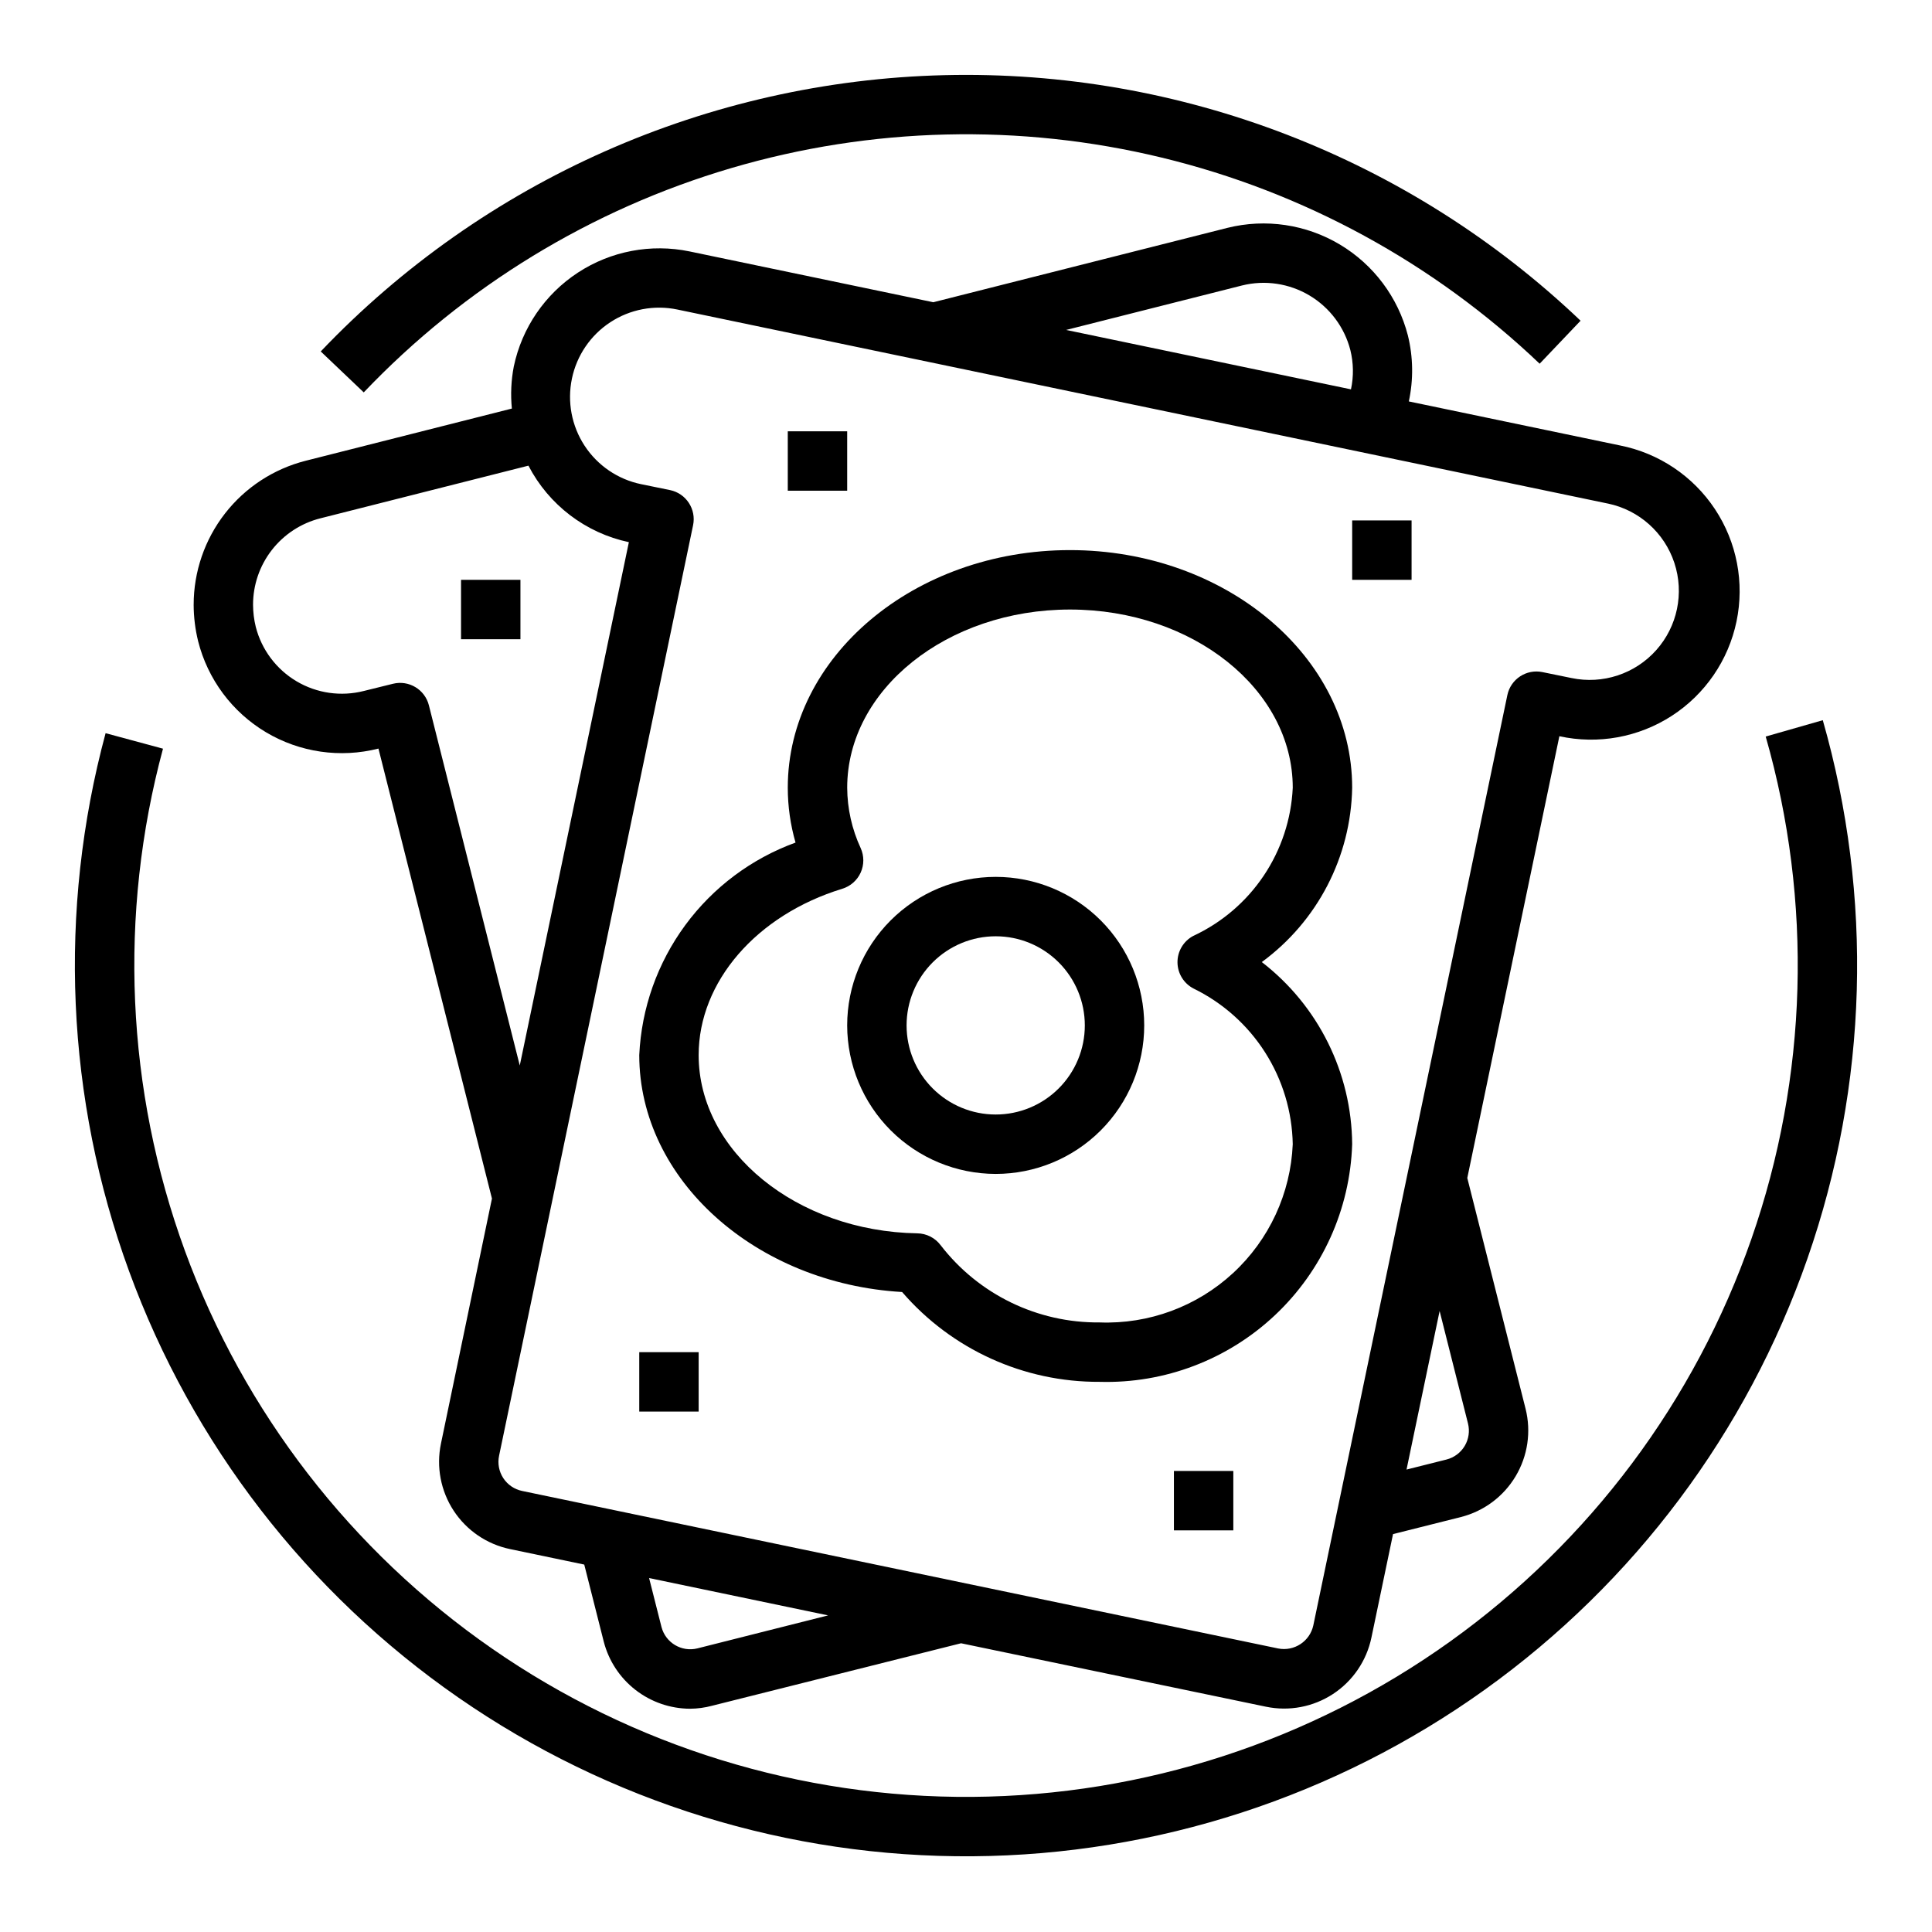
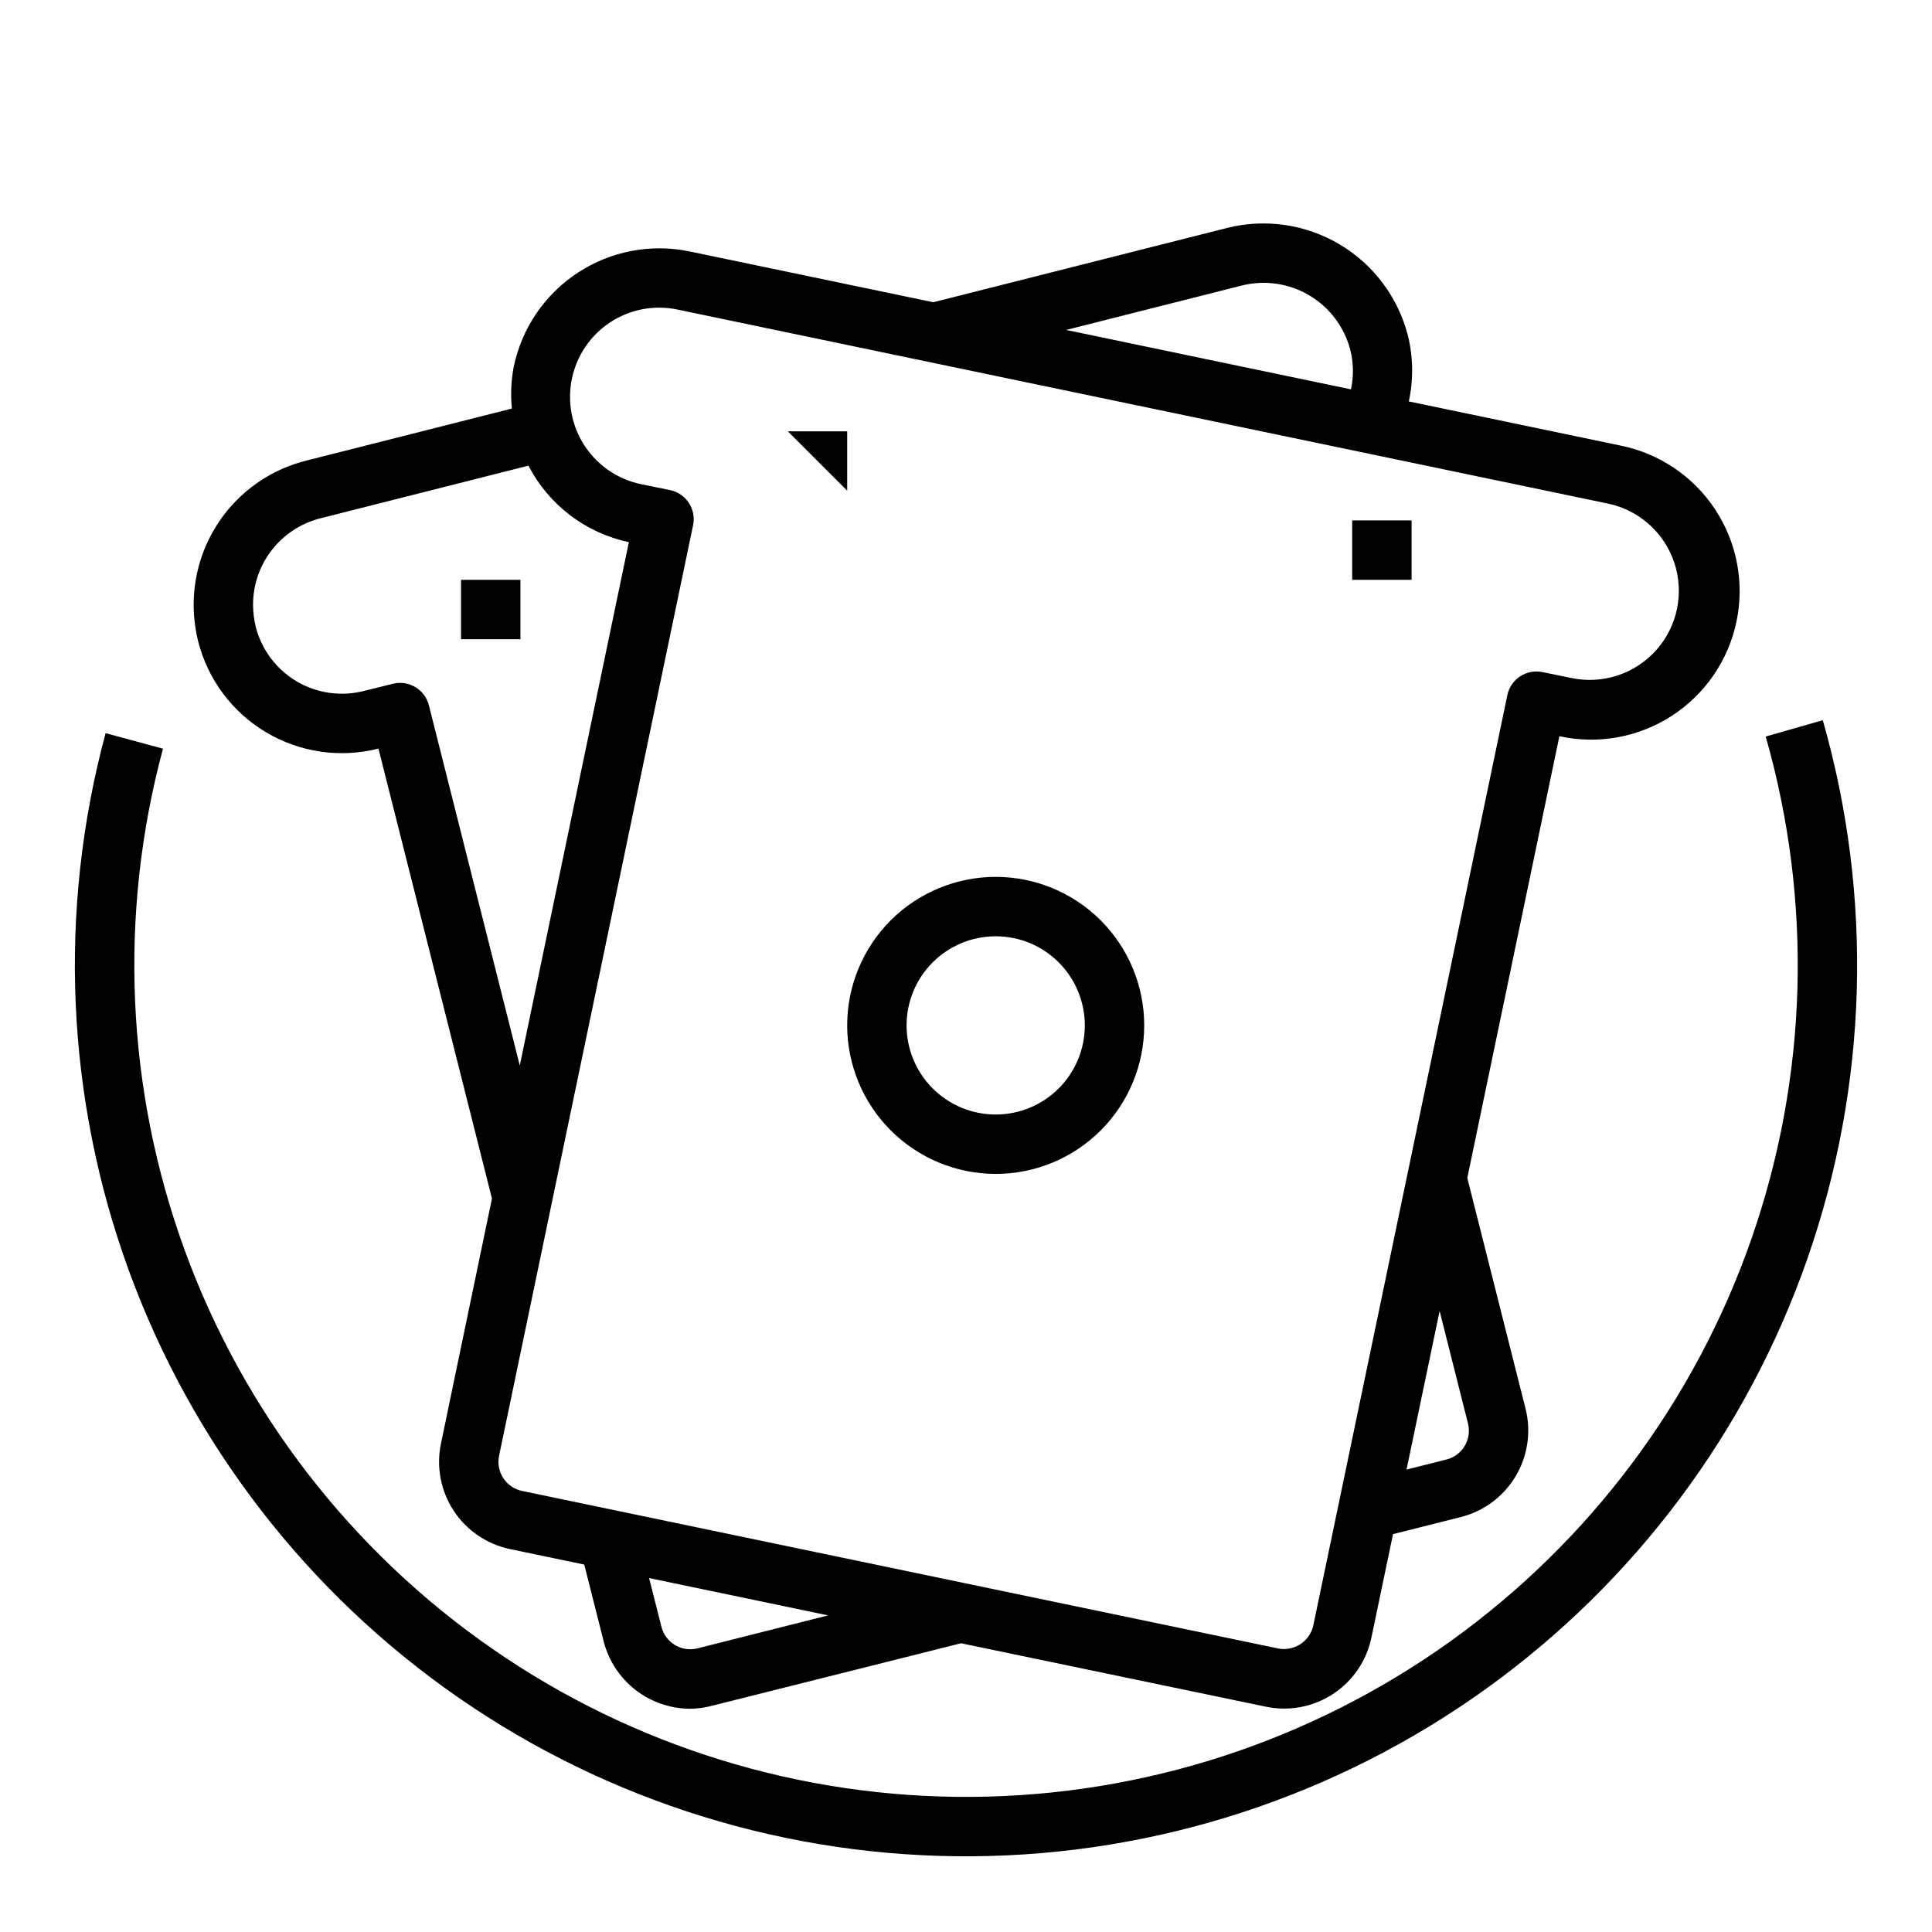
<svg xmlns="http://www.w3.org/2000/svg" fill="#000000" width="800px" height="800px" version="1.1" viewBox="144 144 512 512">
  <g>
    <path d="m195.32 304.27c0.012 3.25 0.41 6.488 1.184 9.645 2.555 10.117 9.027 18.805 17.992 24.145s19.684 6.894 29.797 4.32l30.078 119.25-13.516 64.953c-1.277 6.129-0.066 12.516 3.363 17.758 3.43 5.238 8.801 8.898 14.934 10.18l19.68 4.109 5.18 20.469v-0.004c1.316 5.062 4.269 9.543 8.398 12.75 4.129 3.207 9.203 4.961 14.43 4.988 1.977-0.012 3.945-0.277 5.856-0.789l65.992-16.562 80.816 16.816c6.129 1.273 12.512 0.062 17.75-3.367 5.238-3.43 8.898-8.801 10.18-14.93l5.731-27.449 18.004-4.527c6.07-1.543 11.281-5.43 14.488-10.809 3.211-5.379 4.156-11.809 2.633-17.883l-15.445-61.156 24.402-117.07c10.262 2.246 21 0.293 29.816-5.418 8.816-5.715 14.984-14.715 17.129-25 2.144-10.285 0.09-21-5.711-29.762-5.801-8.762-14.863-14.84-25.168-16.879l-55.961-11.668c1.246-5.777 1.16-11.762-0.254-17.5-2.602-10.09-9.082-18.746-18.031-24.086-8.949-5.336-19.645-6.926-29.758-4.418l-77.973 19.719-64.605-13.469c-10.219-2.113-20.855-0.094-29.586 5.621-8.73 5.715-14.836 14.656-16.984 24.867-0.707 3.676-0.879 7.43-0.512 11.156l-54.625 13.828c-8.492 2.152-16.027 7.074-21.406 13.988-5.379 6.914-8.297 15.426-8.297 24.184zm133.49 276.57c-4.18 1.031-8.414-1.488-9.504-5.652l-3.289-12.988 47.438 9.895zm204.22-59.617c0.512 2.023 0.199 4.172-0.867 5.965-1.07 1.793-2.809 3.09-4.832 3.602l-10.586 2.66 8.77-42.02zm-59.875-301.57c6.074-1.508 12.5-0.555 17.875 2.652 5.375 3.207 9.27 8.406 10.828 14.469 0.844 3.41 0.902 6.969 0.164 10.406l-75.484-15.742zm-177.59 24.684c1.277-6.133 4.938-11.512 10.18-14.945 5.242-3.434 11.633-4.644 17.77-3.363l246.6 51.422v-0.004c8.258 1.723 14.973 7.719 17.613 15.734 2.641 8.012 0.805 16.828-4.816 23.121-5.621 6.293-14.172 9.109-22.434 7.387l-7.707-1.574c-4.25-0.883-8.414 1.844-9.305 6.094l-51.426 246.55c-0.93 4.227-5.066 6.938-9.312 6.102l-200.36-41.746c-2.047-0.426-3.84-1.645-4.988-3.394-1.145-1.746-1.547-3.879-1.121-5.926l51.414-246.6c0.887-4.254-1.84-8.426-6.094-9.316l-7.699-1.574c-6.141-1.273-11.52-4.938-14.957-10.188-3.434-5.246-4.641-11.641-3.356-17.781zm-11.523 23.066c5.391 10.402 15.156 17.844 26.617 20.277l-28.914 138.69-24.082-95.449c-1.059-4.203-5.316-6.758-9.523-5.715l-7.707 1.906c-6.051 1.543-12.465 0.625-17.836-2.559-5.371-3.184-9.262-8.367-10.812-14.414-0.473-1.922-0.715-3.891-0.723-5.867-0.004-5.258 1.75-10.367 4.981-14.516 3.231-4.148 7.75-7.102 12.848-8.391z" />
-     <path d="m313.41 423.61c0 33.062 30.914 60.543 69.66 62.789 13.125 15.219 32.262 23.918 52.355 23.805 17.215 0.484 33.922-5.867 46.461-17.672 12.539-11.801 19.895-28.094 20.453-45.305-0.141-18.914-8.973-36.715-23.949-48.27 14.762-10.812 23.617-27.902 23.949-46.195 0-34.723-33.551-62.977-74.785-62.977s-74.785 28.254-74.785 62.977c0.004 4.918 0.695 9.809 2.055 14.531-11.688 4.254-21.859 11.871-29.23 21.891-7.367 10.023-11.609 22-12.184 34.426zm53.812-44.082c2.164-0.664 3.934-2.223 4.867-4.285 0.93-2.062 0.93-4.422 0-6.484-2.324-5.016-3.543-10.469-3.574-15.996 0-26.047 26.48-47.23 59.039-47.23 32.559 0 59.039 21.184 59.039 47.23-0.391 8.332-3.055 16.398-7.707 23.32-4.652 6.926-11.113 12.441-18.68 15.953-2.578 1.379-4.184 4.078-4.16 7.004 0.023 2.926 1.668 5.598 4.269 6.938 7.758 3.789 14.316 9.645 18.953 16.922 4.637 7.281 7.172 15.699 7.324 24.328-0.555 13.035-6.25 25.324-15.84 34.172-9.586 8.852-22.289 13.547-35.328 13.059-16.48 0.164-32.082-7.41-42.145-20.465-1.465-1.953-3.754-3.117-6.195-3.148-31.953-0.52-57.934-21.688-57.934-47.234 0-19.402 15.297-37.117 38.07-44.082z" />
    <path d="m407.87 455.1c10.438 0 20.449-4.144 27.832-11.527 7.379-7.383 11.527-17.395 11.527-27.832s-4.148-20.449-11.527-27.832c-7.383-7.379-17.395-11.527-27.832-11.527-10.441 0-20.449 4.148-27.832 11.527-7.383 7.383-11.527 17.395-11.527 27.832 0.012 10.434 4.16 20.441 11.539 27.82 7.379 7.375 17.383 11.527 27.82 11.539zm0-62.977c6.262 0 12.27 2.488 16.699 6.918 4.43 4.43 6.918 10.438 6.918 16.699 0 6.266-2.488 12.27-6.918 16.699-4.43 4.43-10.438 6.918-16.699 6.918-6.266 0-12.27-2.488-16.699-6.918-4.43-4.43-6.918-10.434-6.918-16.699 0-6.262 2.488-12.27 6.918-16.699 4.43-4.43 10.434-6.918 16.699-6.918z" />
    <path d="m611.93 339.19c12.496 43.711 11.176 90.215-3.789 133.14-14.965 42.93-42.836 80.184-79.797 106.65-36.961 26.473-81.203 40.863-126.66 41.211-45.461 0.344-89.914-13.375-127.27-39.281s-65.797-62.73-81.41-105.43c-15.613-42.699-17.645-89.18-5.809-133.07l-15.207-4.109h-0.004c-12.68 47.031-10.504 96.832 6.223 142.58 16.73 45.746 47.195 85.203 87.223 112.96s87.656 42.457 136.36 42.09c48.711-0.371 96.113-15.793 135.71-44.152s69.465-68.273 85.496-114.27c16.035-45.992 17.453-95.82 4.062-142.65z" />
-     <path d="m552.02 240.39 10.848-11.398c-45.355-43.195-106.01-66.602-168.62-65.074-62.613 1.527-122.06 27.867-165.25 73.219l11.398 10.848c26.684-28.016 60.273-48.52 97.391-59.441 37.117-10.922 76.457-11.879 114.07-2.781 37.605 9.102 72.152 27.941 100.17 54.629z" />
    <path d="m266.18 297.66h15.742v15.742h-15.742z" />
-     <path d="m352.77 258.3h15.742v15.742h-15.742z" />
-     <path d="m313.41 502.34h15.742v15.742h-15.742z" />
+     <path d="m352.77 258.3h15.742v15.742z" />
    <path d="m502.34 281.92h15.742v15.742h-15.742z" />
-     <path d="m455.1 533.82h15.742v15.742h-15.742z" />
  </g>
</svg>